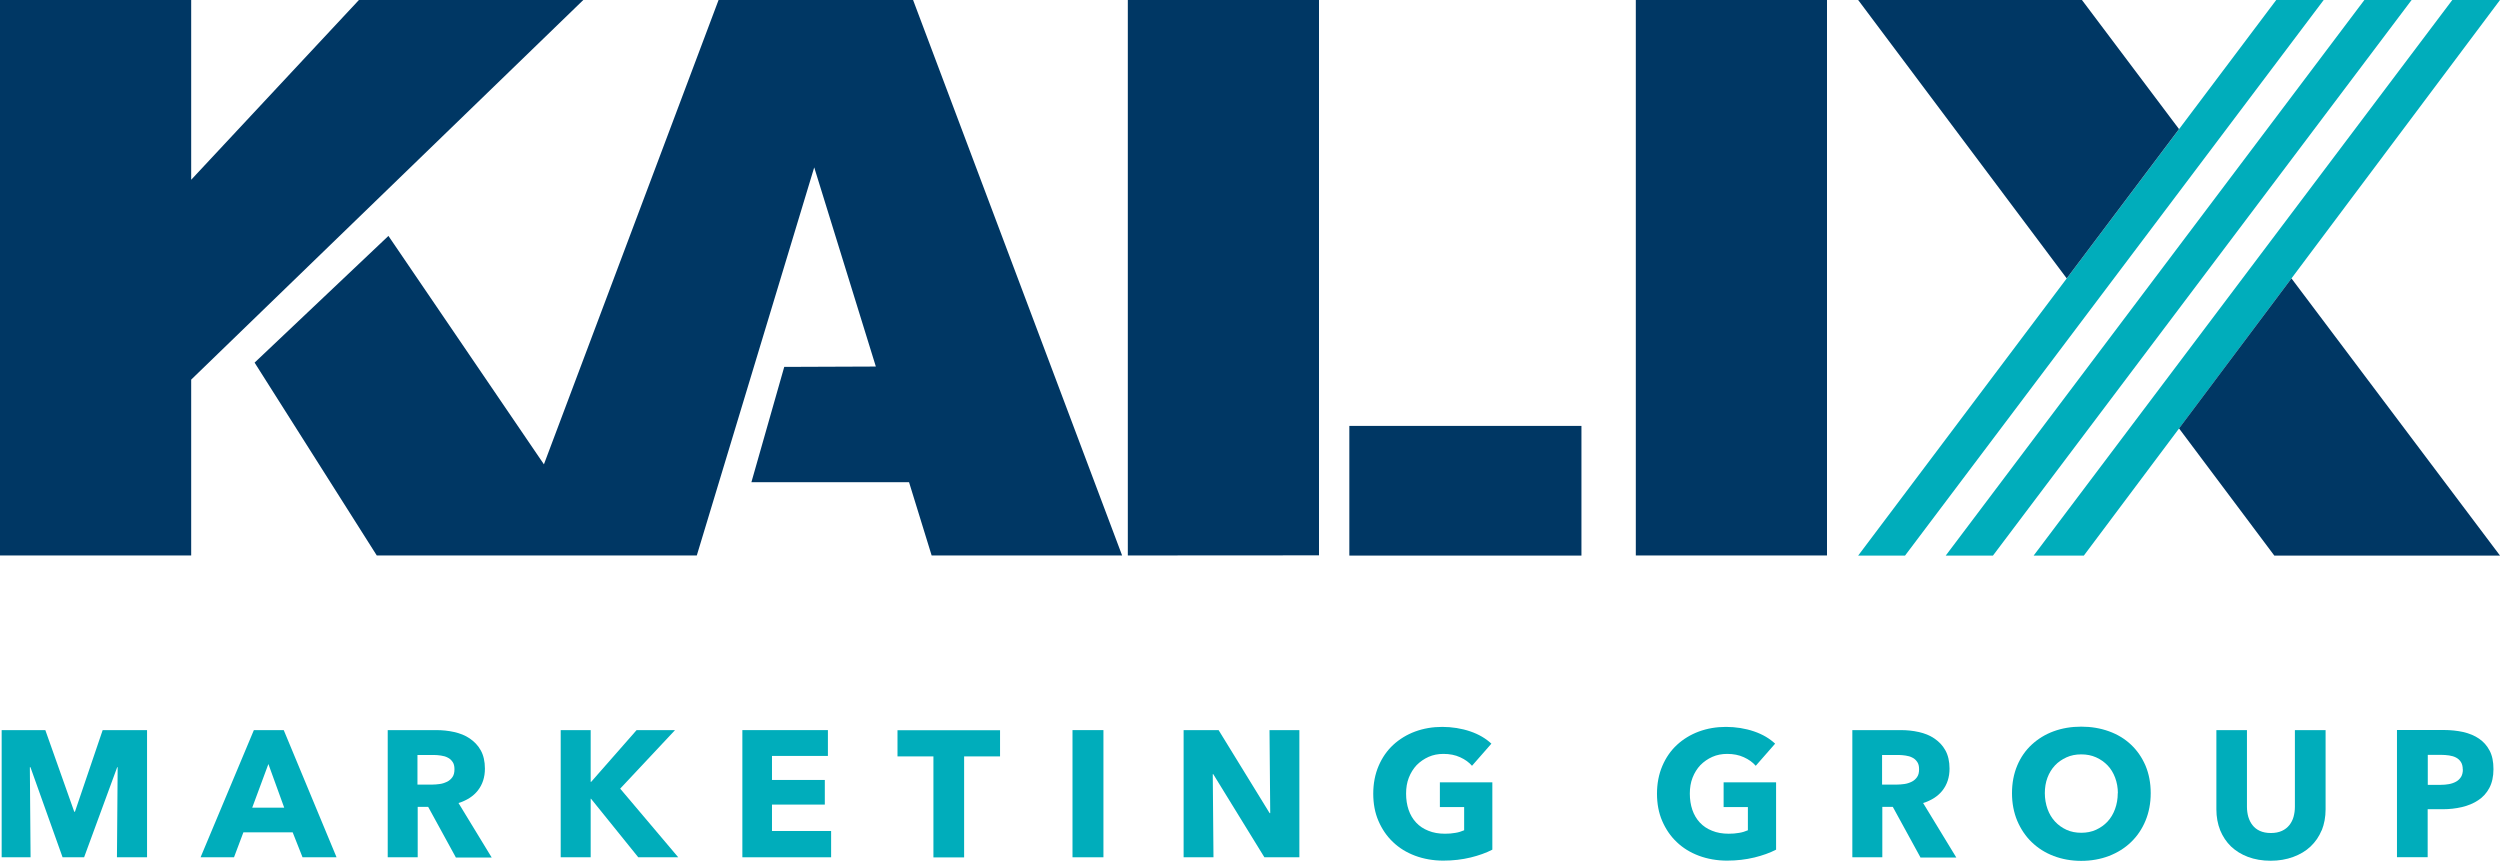
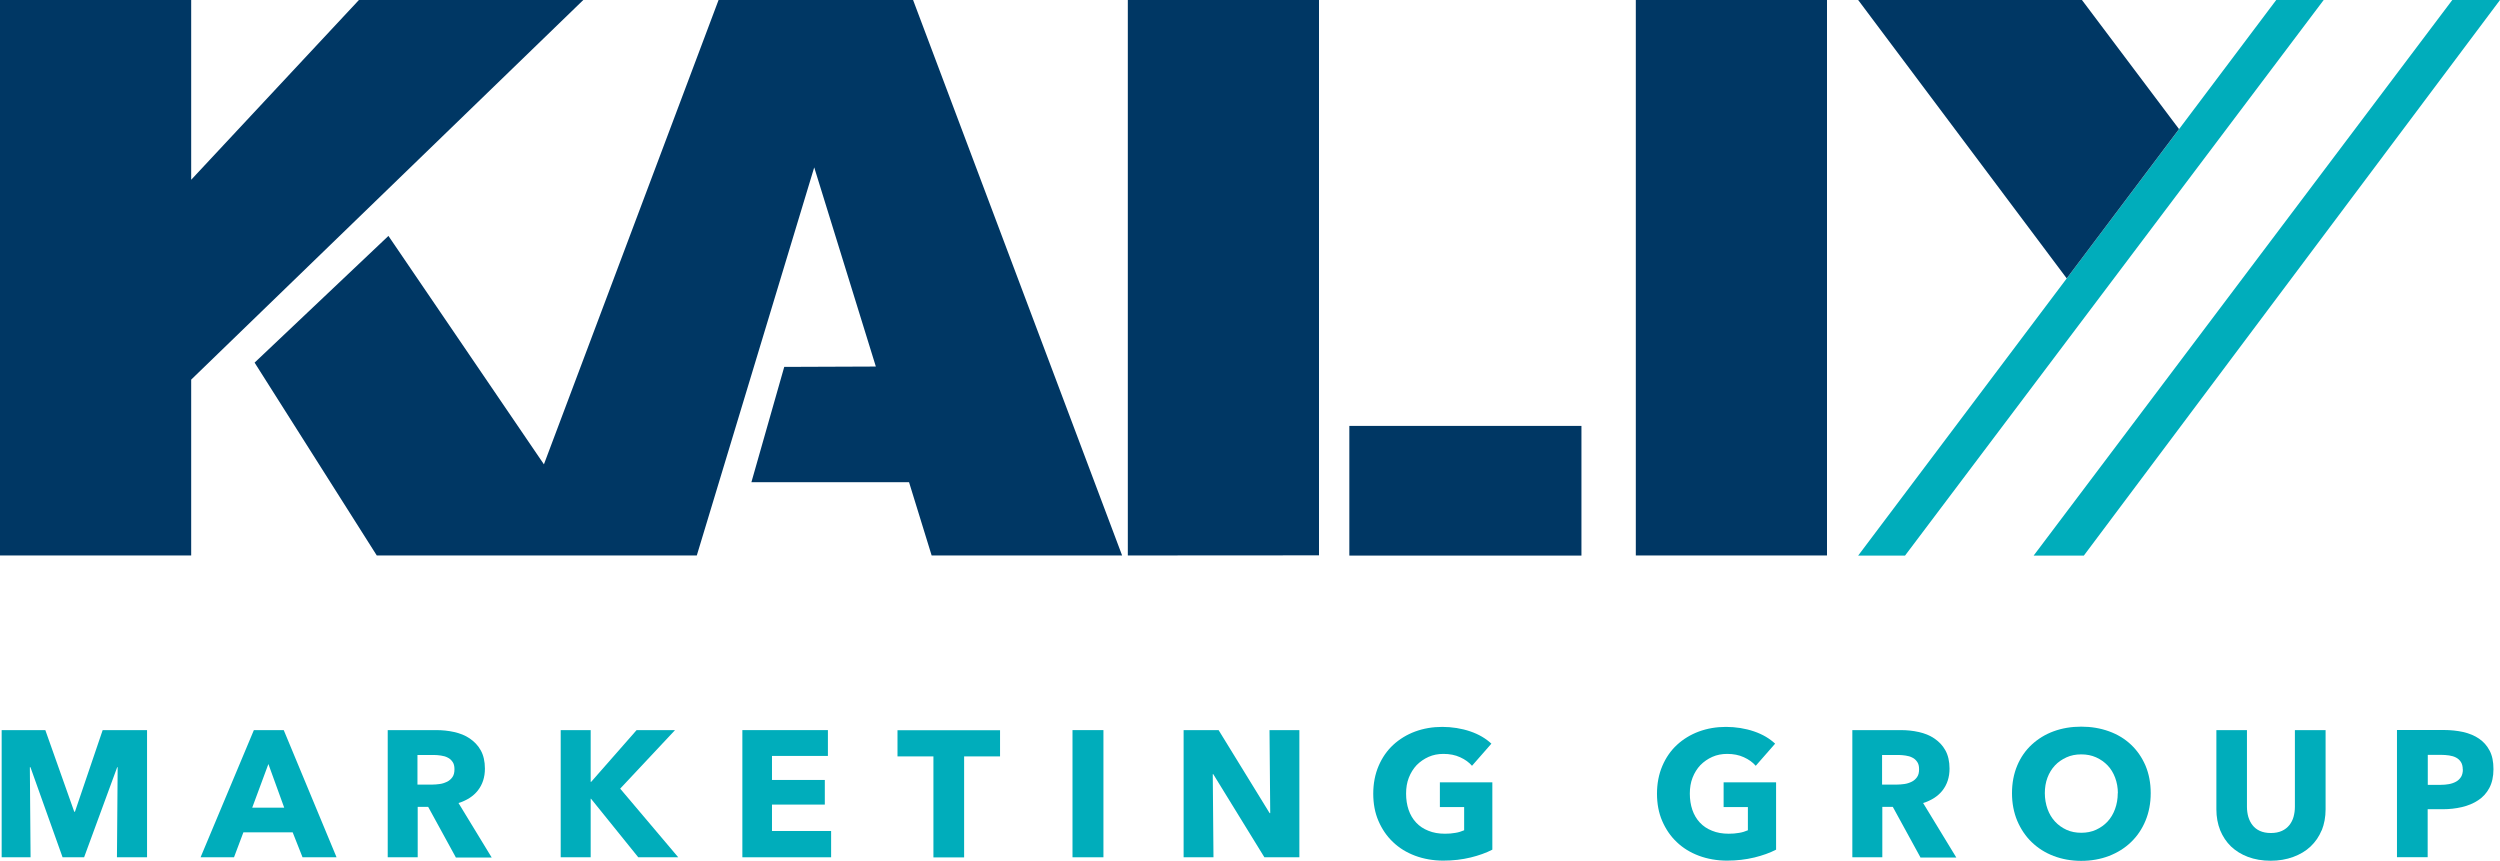
<svg xmlns="http://www.w3.org/2000/svg" id="a" viewBox="0 0 210.14 72.35">
  <defs>
    <style>.g{fill:#003764;}.h{fill:#00adbb;}</style>
  </defs>
  <g id="b">
    <polygon class="h" points="191.33 0 156.19 46.7 160.13 46.7 195.32 0 191.33 0" />
-     <polygon class="h" points="198.74 0 163.55 46.7 167.52 46.7 202.71 0 198.74 0" />
    <polygon class="h" points="210.14 0 206.13 0 170.94 46.7 175.16 46.7 210.14 0" />
  </g>
  <g id="c">
    <rect class="g" x="113.42" y="35.8" width="19.51" height="10.9" />
    <path id="d" class="g" d="M137.5,46.69V0h16.07V46.69h-16.07Z" />
    <polygon id="e" class="g" points="110.87 46.68 110.87 0 94.8 0 94.8 46.69 110.87 46.68" />
    <g>
      <polygon class="g" points="76.75 0 60.4 0 45.72 39.03 32.65 19.83 21.4 30.48 31.67 46.69 42.84 46.69 50.94 46.69 58.57 46.69 68.44 14.07 73.62 30.81 65.92 30.84 63.16 40.53 76.41 40.53 78.31 46.69 94.32 46.69 76.75 0" />
      <polygon class="g" points="30.17 0 16.07 15.11 16.07 0 0 0 0 46.69 16.07 46.69 16.07 31.91 49.03 0 30.17 0" />
    </g>
    <polygon class="g" points="183.16 10.85 175 0 156.19 0 173.72 23.4 183.16 10.85" />
-     <polygon class="g" points="192.61 23.4 183.16 36.01 191.17 46.7 210.14 46.7 192.61 23.4" />
  </g>
  <g id="f">
    <path class="h" d="M9.83,72.06l.06-7.57h-.04l-2.78,7.57h-1.81l-2.7-7.57h-.05l.06,7.57H.14v-10.69H3.81l2.43,6.86h.06l2.33-6.86h3.73v10.69h-2.54Z" />
    <path class="h" d="M25.43,72.06l-.83-2.1h-4.14l-.79,2.1h-2.81l4.48-10.69h2.51l4.44,10.69h-2.87Zm-2.87-7.84l-1.36,3.67h2.69l-1.33-3.67Z" />
    <path class="h" d="M38.31,72.06l-2.32-4.24h-.88v4.24h-2.52v-10.69h4.08c.51,0,1.01,.05,1.5,.16s.93,.28,1.31,.54,.7,.58,.93,1c.23,.41,.35,.93,.35,1.54,0,.72-.2,1.33-.59,1.83s-.94,.84-1.63,1.06l2.79,4.58h-3.02Zm-.11-7.41c0-.25-.05-.46-.16-.61-.11-.16-.24-.28-.41-.36-.17-.09-.35-.14-.56-.17s-.41-.05-.6-.05h-1.38v2.49h1.23c.21,0,.43-.02,.65-.05s.42-.1,.61-.19c.18-.09,.33-.22,.45-.39,.12-.17,.17-.39,.17-.66Z" />
    <path class="h" d="M53.65,72.06l-3.97-4.92h-.03v4.92h-2.52v-10.69h2.52v4.35h.04l3.82-4.35h3.23l-4.61,4.92,4.88,5.77h-3.37Z" />
    <path class="h" d="M62.4,72.06v-10.69h7.19v2.17h-4.7v2.02h4.44v2.07h-4.44v2.22h4.97v2.21h-7.46Z" />
    <path class="h" d="M81.04,63.58v8.49h-2.58v-8.49h-3.02v-2.2h8.62v2.2h-3.02Z" />
    <path class="h" d="M90.15,72.06v-10.69h2.6v10.69h-2.6Z" />
    <path class="h" d="M106.28,72.06l-4.3-6.99h-.04l.06,6.99h-2.51v-10.69h2.94l4.29,6.98h.05l-.06-6.98h2.51v10.69h-2.93Z" />
    <path class="h" d="M123.6,72.08c-.7,.17-1.46,.26-2.29,.26s-1.64-.14-2.36-.41c-.72-.27-1.34-.65-1.86-1.15-.52-.49-.92-1.08-1.22-1.77s-.44-1.46-.44-2.3,.15-1.63,.45-2.33c.3-.7,.71-1.29,1.23-1.77s1.14-.86,1.84-1.12c.71-.26,1.46-.39,2.28-.39s1.63,.13,2.36,.38,1.31,.6,1.77,1.03l-1.63,1.86c-.25-.29-.58-.53-1-.72-.41-.19-.88-.28-1.4-.28-.45,0-.87,.08-1.25,.25-.38,.17-.71,.4-1,.69-.28,.3-.5,.65-.66,1.06-.16,.41-.23,.85-.23,1.34s.07,.95,.21,1.36c.14,.41,.35,.77,.63,1.07,.28,.3,.62,.53,1.03,.69,.41,.17,.87,.25,1.4,.25,.3,0,.59-.02,.86-.07,.27-.04,.52-.12,.75-.22v-1.95h-2.04v-2.08h4.41v5.66c-.52,.27-1.14,.49-1.83,.66Z" />
    <path class="h" d="M147.45,72.08c-.7,.17-1.46,.26-2.29,.26s-1.64-.14-2.36-.41c-.72-.27-1.34-.65-1.86-1.15-.52-.49-.92-1.08-1.22-1.77s-.44-1.46-.44-2.3,.15-1.63,.45-2.33c.3-.7,.71-1.29,1.23-1.77s1.14-.86,1.84-1.12c.71-.26,1.46-.39,2.28-.39s1.63,.13,2.36,.38,1.31,.6,1.77,1.03l-1.63,1.86c-.25-.29-.58-.53-1-.72-.41-.19-.88-.28-1.4-.28-.45,0-.87,.08-1.25,.25-.38,.17-.71,.4-1,.69-.28,.3-.5,.65-.66,1.06-.16,.41-.23,.85-.23,1.34s.07,.95,.21,1.36c.14,.41,.35,.77,.63,1.07,.28,.3,.62,.53,1.03,.69,.41,.17,.87,.25,1.4,.25,.3,0,.59-.02,.86-.07,.27-.04,.52-.12,.75-.22v-1.95h-2.04v-2.08h4.41v5.66c-.52,.27-1.14,.49-1.83,.66Z" />
    <path class="h" d="M161.42,72.06l-2.32-4.24h-.88v4.24h-2.52v-10.69h4.08c.51,0,1.01,.05,1.5,.16s.93,.28,1.31,.54,.7,.58,.93,1c.23,.41,.35,.93,.35,1.54,0,.72-.2,1.33-.59,1.83s-.94,.84-1.63,1.06l2.79,4.58h-3.02Zm-.11-7.41c0-.25-.05-.46-.16-.61-.11-.16-.24-.28-.41-.36-.17-.09-.35-.14-.56-.17s-.41-.05-.6-.05h-1.38v2.49h1.23c.21,0,.43-.02,.65-.05s.42-.1,.61-.19c.18-.09,.33-.22,.45-.39,.12-.17,.17-.39,.17-.66Z" />
    <path class="h" d="M180.78,66.67c0,.85-.15,1.62-.44,2.32-.29,.7-.7,1.3-1.22,1.8-.52,.5-1.13,.88-1.85,1.16-.71,.27-1.49,.41-2.33,.41s-1.61-.14-2.32-.41c-.71-.27-1.32-.66-1.84-1.16-.52-.5-.92-1.1-1.22-1.8-.29-.7-.44-1.47-.44-2.32s.15-1.63,.44-2.32c.29-.69,.7-1.28,1.22-1.76,.52-.48,1.13-.86,1.84-1.12s1.48-.39,2.32-.39,1.61,.13,2.33,.39,1.33,.63,1.85,1.12,.92,1.07,1.22,1.76c.29,.69,.44,1.46,.44,2.32Zm-2.76,0c0-.46-.08-.9-.23-1.3-.15-.4-.36-.75-.63-1.03s-.59-.51-.97-.68c-.38-.17-.79-.25-1.25-.25s-.87,.08-1.24,.25c-.37,.17-.7,.39-.97,.68s-.48,.63-.63,1.03c-.15,.4-.22,.84-.22,1.3s.08,.93,.23,1.34c.15,.41,.36,.76,.63,1.05,.27,.29,.59,.52,.96,.69,.37,.17,.79,.25,1.24,.25s.87-.08,1.24-.25c.37-.17,.7-.4,.97-.69s.48-.64,.63-1.05c.15-.41,.23-.85,.23-1.34Z" />
    <path class="h" d="M195.15,69.79c-.22,.53-.53,.98-.93,1.36-.4,.38-.89,.67-1.46,.88-.57,.21-1.2,.32-1.9,.32s-1.34-.11-1.9-.32c-.56-.21-1.04-.51-1.43-.88-.39-.38-.69-.83-.91-1.36-.21-.53-.32-1.12-.32-1.76v-6.66h2.57v6.45c0,.29,.04,.57,.11,.83,.08,.26,.19,.5,.35,.7,.16,.21,.36,.37,.62,.49,.26,.12,.57,.18,.93,.18s.67-.06,.93-.18c.26-.12,.46-.28,.63-.49,.16-.21,.28-.44,.35-.7,.07-.26,.11-.54,.11-.83v-6.45h2.58v6.66c0,.64-.11,1.23-.32,1.76Z" />
    <path class="h" d="M209.59,64.66c0,.62-.12,1.15-.35,1.58-.23,.43-.54,.77-.94,1.03-.39,.26-.85,.45-1.36,.57s-1.05,.18-1.6,.18h-1.28v4.03h-2.58v-10.69h3.93c.58,0,1.13,.06,1.64,.17,.51,.12,.95,.3,1.33,.56,.38,.26,.67,.59,.89,1.01,.22,.42,.32,.93,.32,1.55Zm-2.58,.02c0-.25-.05-.46-.15-.62s-.24-.29-.41-.38c-.17-.09-.37-.15-.58-.18-.22-.03-.44-.05-.67-.05h-1.13v2.52h1.09c.24,0,.47-.02,.69-.06,.22-.04,.42-.11,.6-.21s.31-.23,.42-.4c.1-.17,.15-.38,.15-.63Z" />
  </g>
</svg>